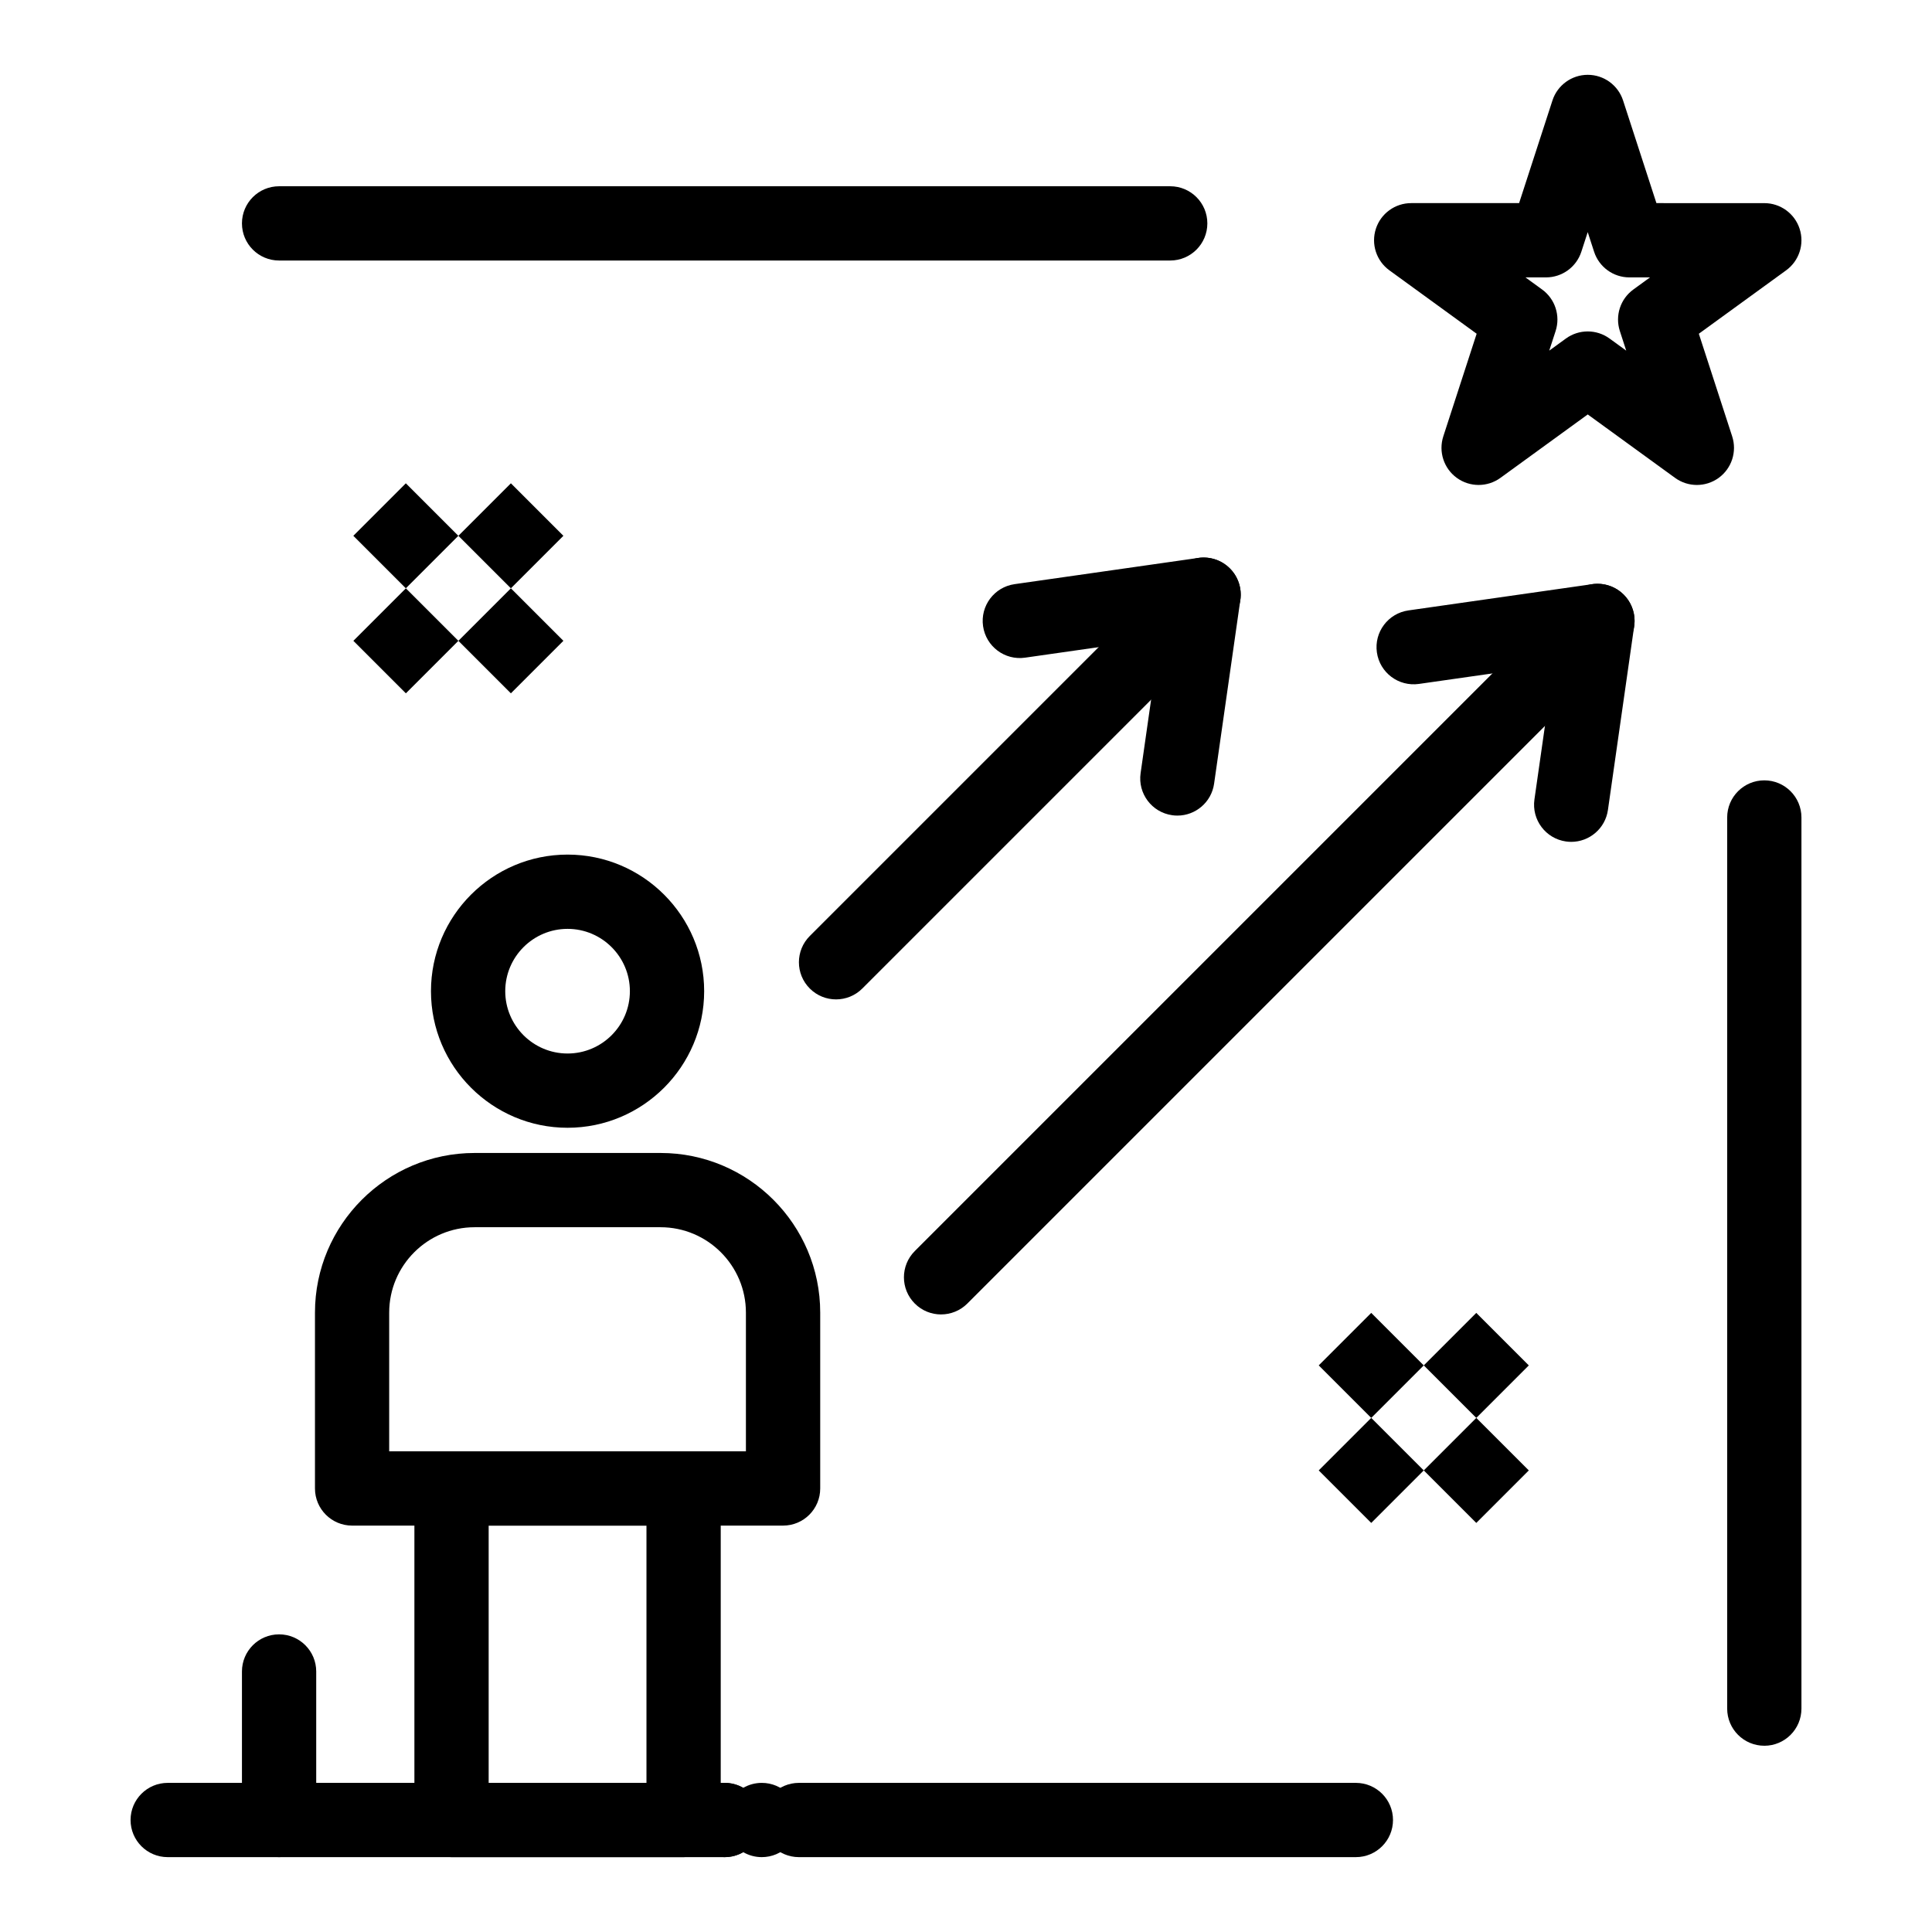
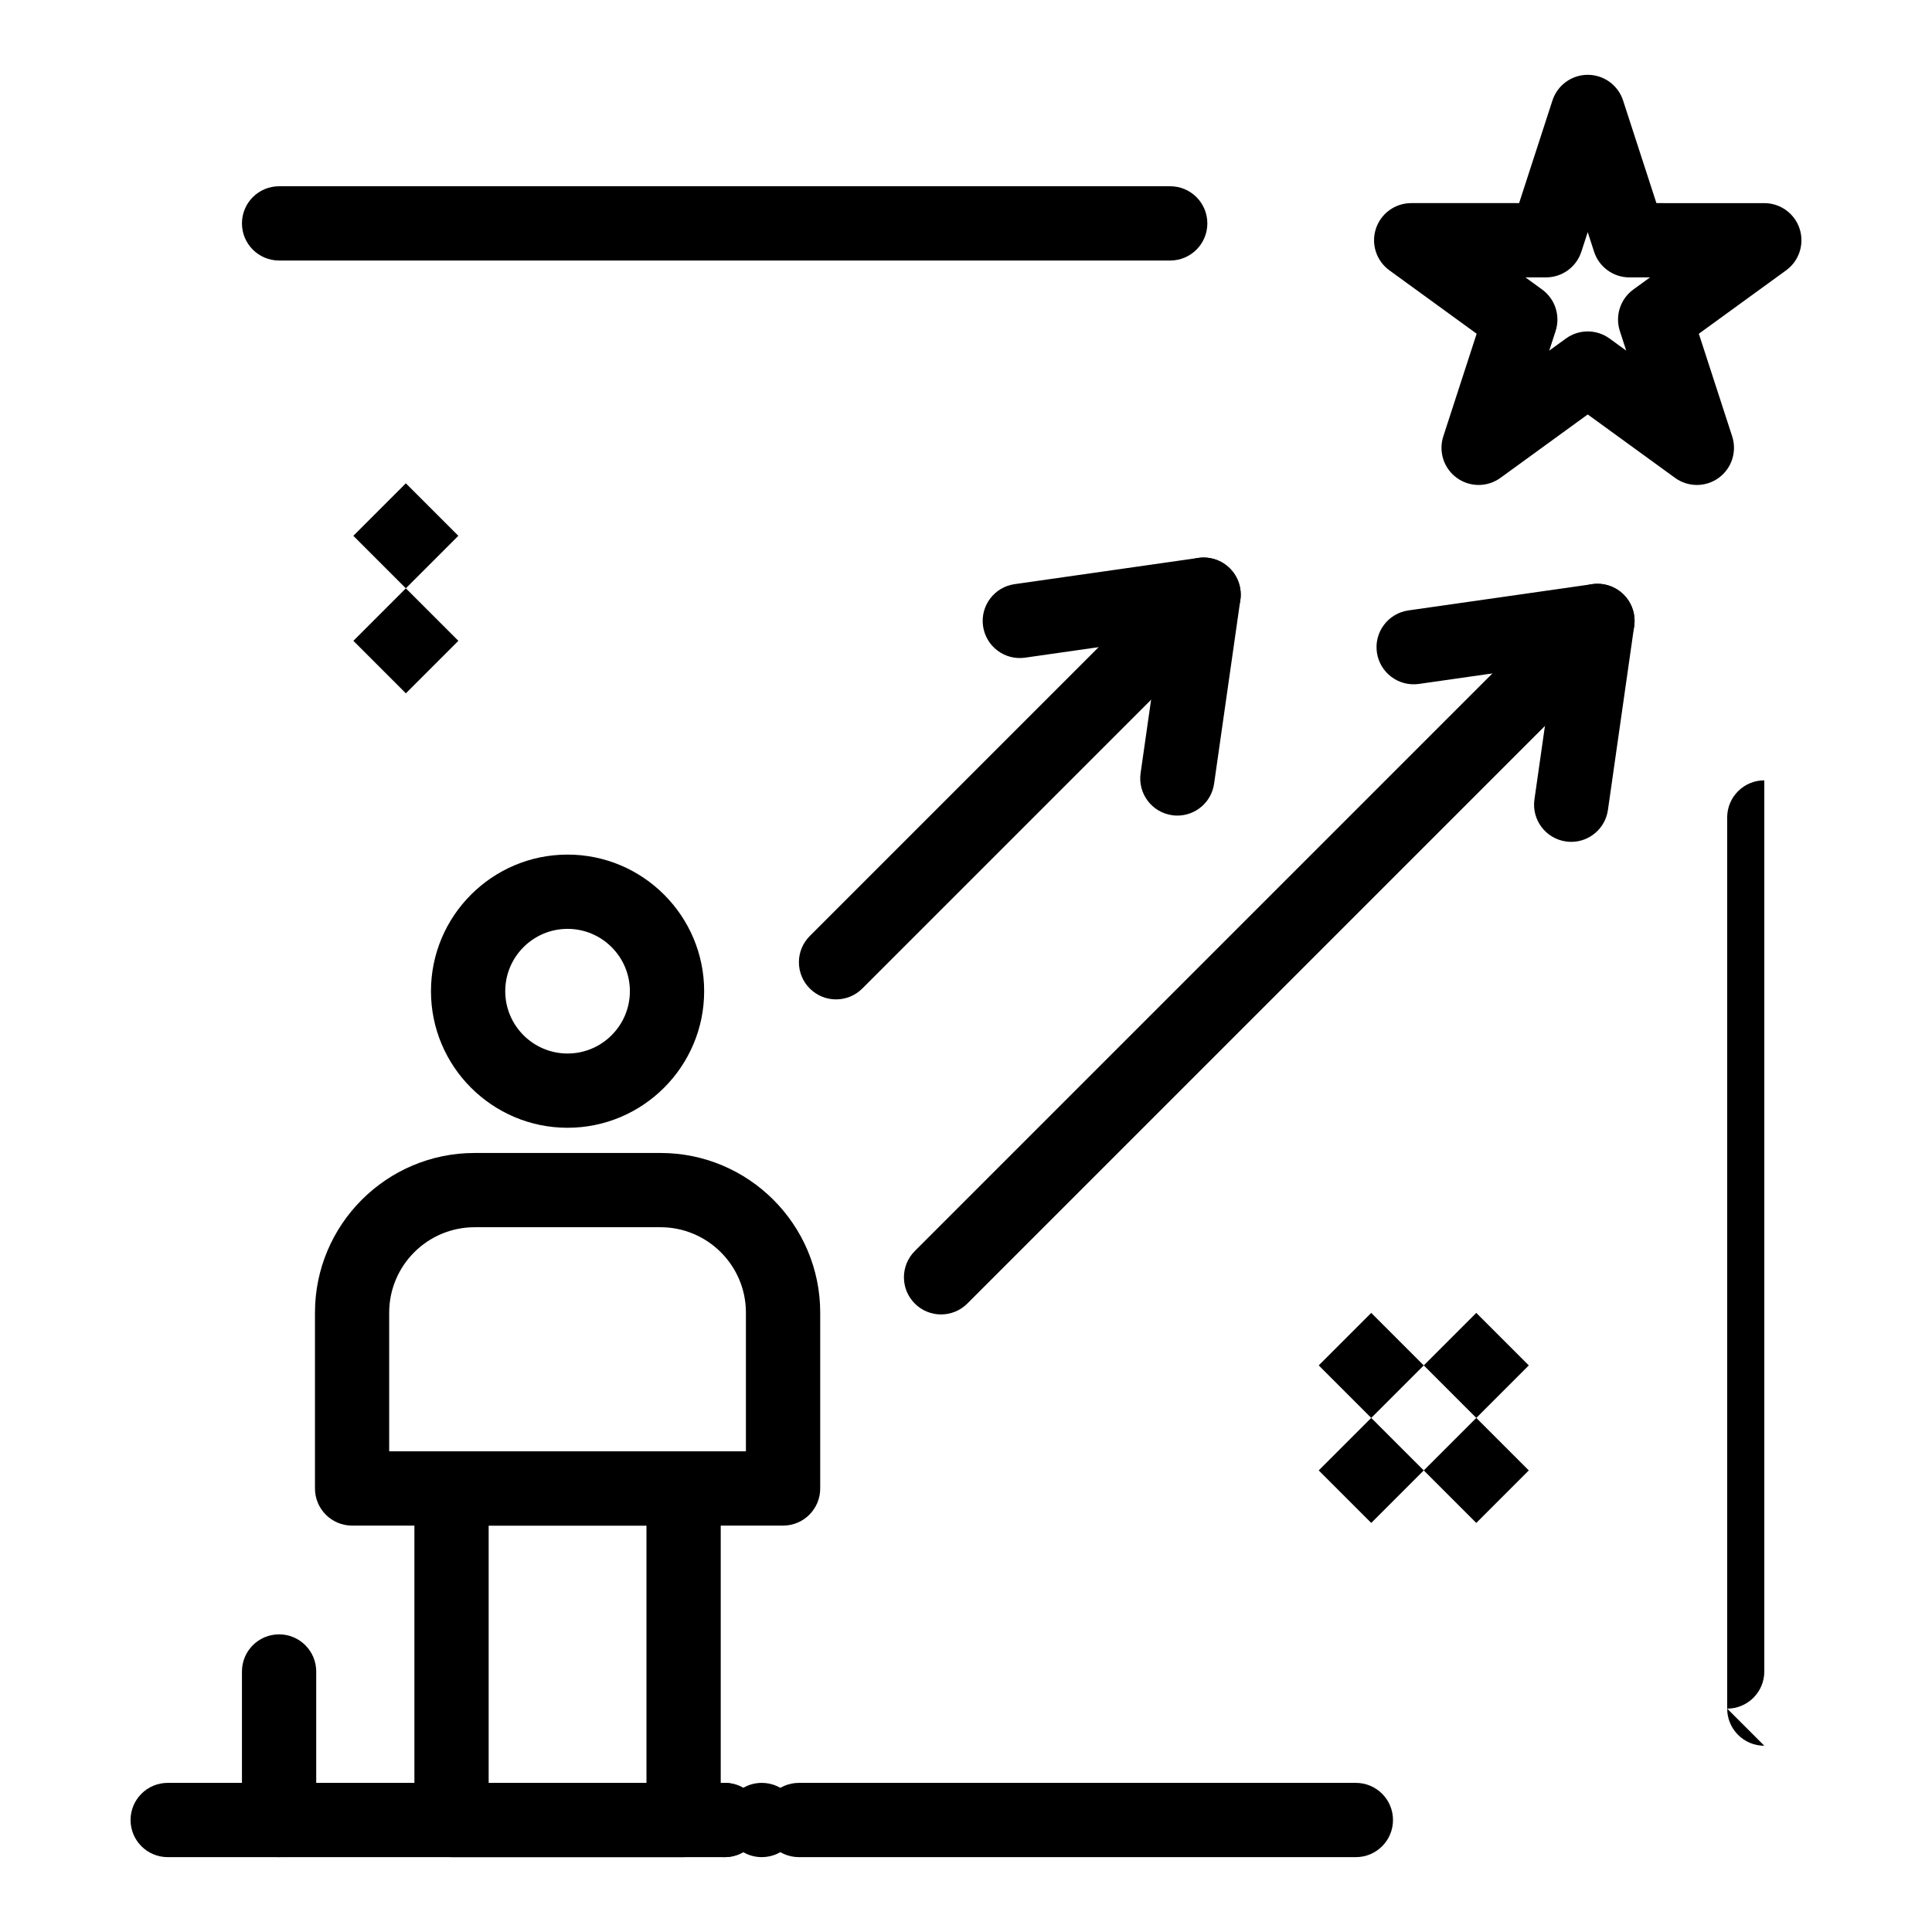
<svg xmlns="http://www.w3.org/2000/svg" fill="#000000" width="800px" height="800px" version="1.1" viewBox="144 144 512 512">
  <g>
    <path d="m507.39 519.76 13.918 13.918-13.914 13.914-13.918-13.918z" />
    <path d="m535.23 519.76 13.918 13.918-13.914 13.914-13.918-13.918z" />
    <path d="m507.39 491.93 13.918 13.918-13.914 13.914-13.918-13.918z" />
    <path d="m535.23 491.93 13.918 13.918-13.914 13.914-13.918-13.918z" />
    <path d="m251.56 299.91 13.914 13.914-13.914 13.914-13.914-13.914z" />
-     <path d="m279.39 299.91 13.914 13.914-13.914 13.914-13.914-13.914z" />
    <path d="m251.55 272.08 13.914 13.914-13.914 13.914-13.914-13.914z" />
-     <path d="m279.39 272.08 13.914 13.914-13.914 13.914-13.914-13.914z" />
    <path d="m294.41 442.87c-19.961 0-36.199-16.238-36.199-36.195 0-19.961 16.238-36.199 36.199-36.199 19.961 0 36.199 16.238 36.199 36.199-0.004 19.957-16.242 36.195-36.199 36.195zm0-52.711c-9.109 0-16.516 7.41-16.516 16.516 0 9.109 7.41 16.516 16.516 16.516 9.109 0 16.516-7.41 16.516-16.516 0-9.109-7.41-16.516-16.516-16.516z" />
    <path d="m325.16 636.16h-61.5c-5.434 0-9.84-4.406-9.84-9.84v-87.859c0-5.434 4.406-9.84 9.84-9.84h61.5c5.434 0 9.84 4.406 9.84 9.84v87.859c0 5.434-4.406 9.84-9.84 9.84zm-51.66-19.68h41.82v-68.176h-41.82z" />
    <path d="m351.52 548.3h-114.21c-5.434 0-9.84-4.406-9.84-9.84v-46.598c0-23.332 18.98-42.312 42.312-42.312h49.27c23.332 0 42.312 18.98 42.312 42.312v46.598c0 5.434-4.402 9.84-9.84 9.84zm-104.38-19.68h94.535v-36.758c0-12.48-10.152-22.633-22.633-22.633h-49.27c-12.48 0-22.633 10.152-22.633 22.633z" />
    <path d="m503.32 636.16h-147.6c-5.434 0-9.84-4.406-9.84-9.84 0-5.434 4.406-9.84 9.84-9.84h147.6c5.434 0 9.84 4.406 9.84 9.84 0 5.434-4.406 9.84-9.84 9.84z" />
    <path d="m340.96 634.84c-1.445 0.836-3.129 1.32-4.922 1.32-5.434 0-9.84-4.41-9.84-9.84 0-5.434 4.41-9.84 9.84-9.84 1.789 0 3.473 0.48 4.922 1.32 1.445-0.836 3.129-1.32 4.922-1.32 5.434 0 9.84 4.406 9.84 9.84 0 5.434-4.41 9.84-9.84 9.84-1.793 0-3.473-0.484-4.922-1.32z" />
    <path d="m336.04 636.16h-147.6c-5.434 0-9.84-4.406-9.84-9.84 0-5.434 4.406-9.84 9.84-9.84h147.6c5.434 0 9.84 4.406 9.84 9.84 0 5.434-4.406 9.84-9.84 9.84z" />
    <path d="m217.96 636.16c-5.434 0-9.84-4.406-9.84-9.84v-39.359c0-5.434 4.406-9.84 9.84-9.84 5.434 0 9.84 4.406 9.84 9.84v39.359c0 5.434-4.402 9.84-9.84 9.84z" />
    <path d="m365.56 408.85c-2.519 0-5.039-0.961-6.957-2.883-3.844-3.844-3.844-10.074 0-13.918l97.41-97.41c3.844-3.844 10.07-3.844 13.918 0 3.844 3.844 3.844 10.074 0 13.918l-97.41 97.41c-1.926 1.922-4.441 2.883-6.961 2.883z" />
    <path d="m456.02 360.14c-0.465 0-0.934-0.031-1.402-0.102-5.379-0.77-9.117-5.754-8.348-11.133l5.102-35.719-35.719 5.102c-5.383 0.77-10.363-2.973-11.133-8.348-0.77-5.379 2.969-10.363 8.348-11.133l48.707-6.957c3.059-0.438 6.16 0.594 8.348 2.781 2.191 2.191 3.219 5.285 2.781 8.348l-6.957 48.707c-0.699 4.91-4.91 8.453-9.727 8.453z" />
    <path d="m393.39 492.34c-2.519 0-5.039-0.961-6.957-2.883-3.844-3.844-3.844-10.074 0-13.918l173.95-173.95c3.844-3.844 10.07-3.844 13.918 0 3.844 3.844 3.844 10.074 0 13.918l-173.95 173.95c-1.922 1.918-4.441 2.879-6.957 2.879z" />
    <path d="m560.39 367.1c-0.465 0-0.934-0.035-1.402-0.102-5.379-0.77-9.117-5.754-8.348-11.133l5.102-35.719-35.719 5.102c-5.379 0.762-10.363-2.973-11.133-8.348-0.77-5.379 2.969-10.363 8.348-11.133l48.707-6.957c3.059-0.438 6.16 0.594 8.348 2.781 2.191 2.191 3.219 5.285 2.781 8.348l-6.957 48.707c-0.699 4.914-4.91 8.453-9.727 8.453z" />
    <path d="m593.69 272.52c-2.031 0-4.059-0.625-5.785-1.879l-23.137-16.809-23.137 16.809c-3.449 2.504-8.117 2.504-11.566 0-3.449-2.508-4.891-6.945-3.574-11.004l8.836-27.195-23.133-16.809c-3.449-2.508-4.891-6.949-3.574-11.004 1.316-4.055 5.098-6.801 9.359-6.801h28.598l8.836-27.199c1.316-4.055 5.098-6.801 9.359-6.801s8.043 2.746 9.359 6.801l8.836 27.199 28.594 0.004c4.262 0 8.043 2.746 9.359 6.801 1.316 4.055-0.125 8.496-3.574 11.004l-23.137 16.809 8.836 27.195c1.316 4.055-0.125 8.496-3.574 11.004-1.723 1.246-3.754 1.875-5.781 1.875zm-45.43-55.008 4.418 3.211c3.449 2.508 4.891 6.945 3.574 11.004l-1.688 5.195 4.418-3.211c3.449-2.504 8.117-2.504 11.566 0l4.418 3.211-1.688-5.195c-1.316-4.055 0.125-8.496 3.574-11.004l4.418-3.211h-5.461c-4.262 0-8.043-2.746-9.359-6.801l-1.688-5.195-1.688 5.195c-1.316 4.055-5.098 6.801-9.359 6.801l-5.457-0.004z" />
    <path d="m454.12 213.04h-236.16c-5.434 0-9.84-4.406-9.84-9.84 0-5.434 4.406-9.84 9.84-9.84h236.16c5.434 0 9.84 4.406 9.84 9.84 0 5.434-4.406 9.84-9.84 9.84z" />
-     <path d="m611.56 606.64c-5.434 0-9.84-4.406-9.84-9.84v-236.16c0-5.434 4.406-9.84 9.84-9.84s9.84 4.406 9.84 9.84v236.16c0 5.438-4.406 9.844-9.84 9.844z" />
+     <path d="m611.56 606.64c-5.434 0-9.84-4.406-9.84-9.84v-236.16c0-5.434 4.406-9.84 9.84-9.84v236.16c0 5.438-4.406 9.844-9.84 9.844z" />
  </g>
</svg>